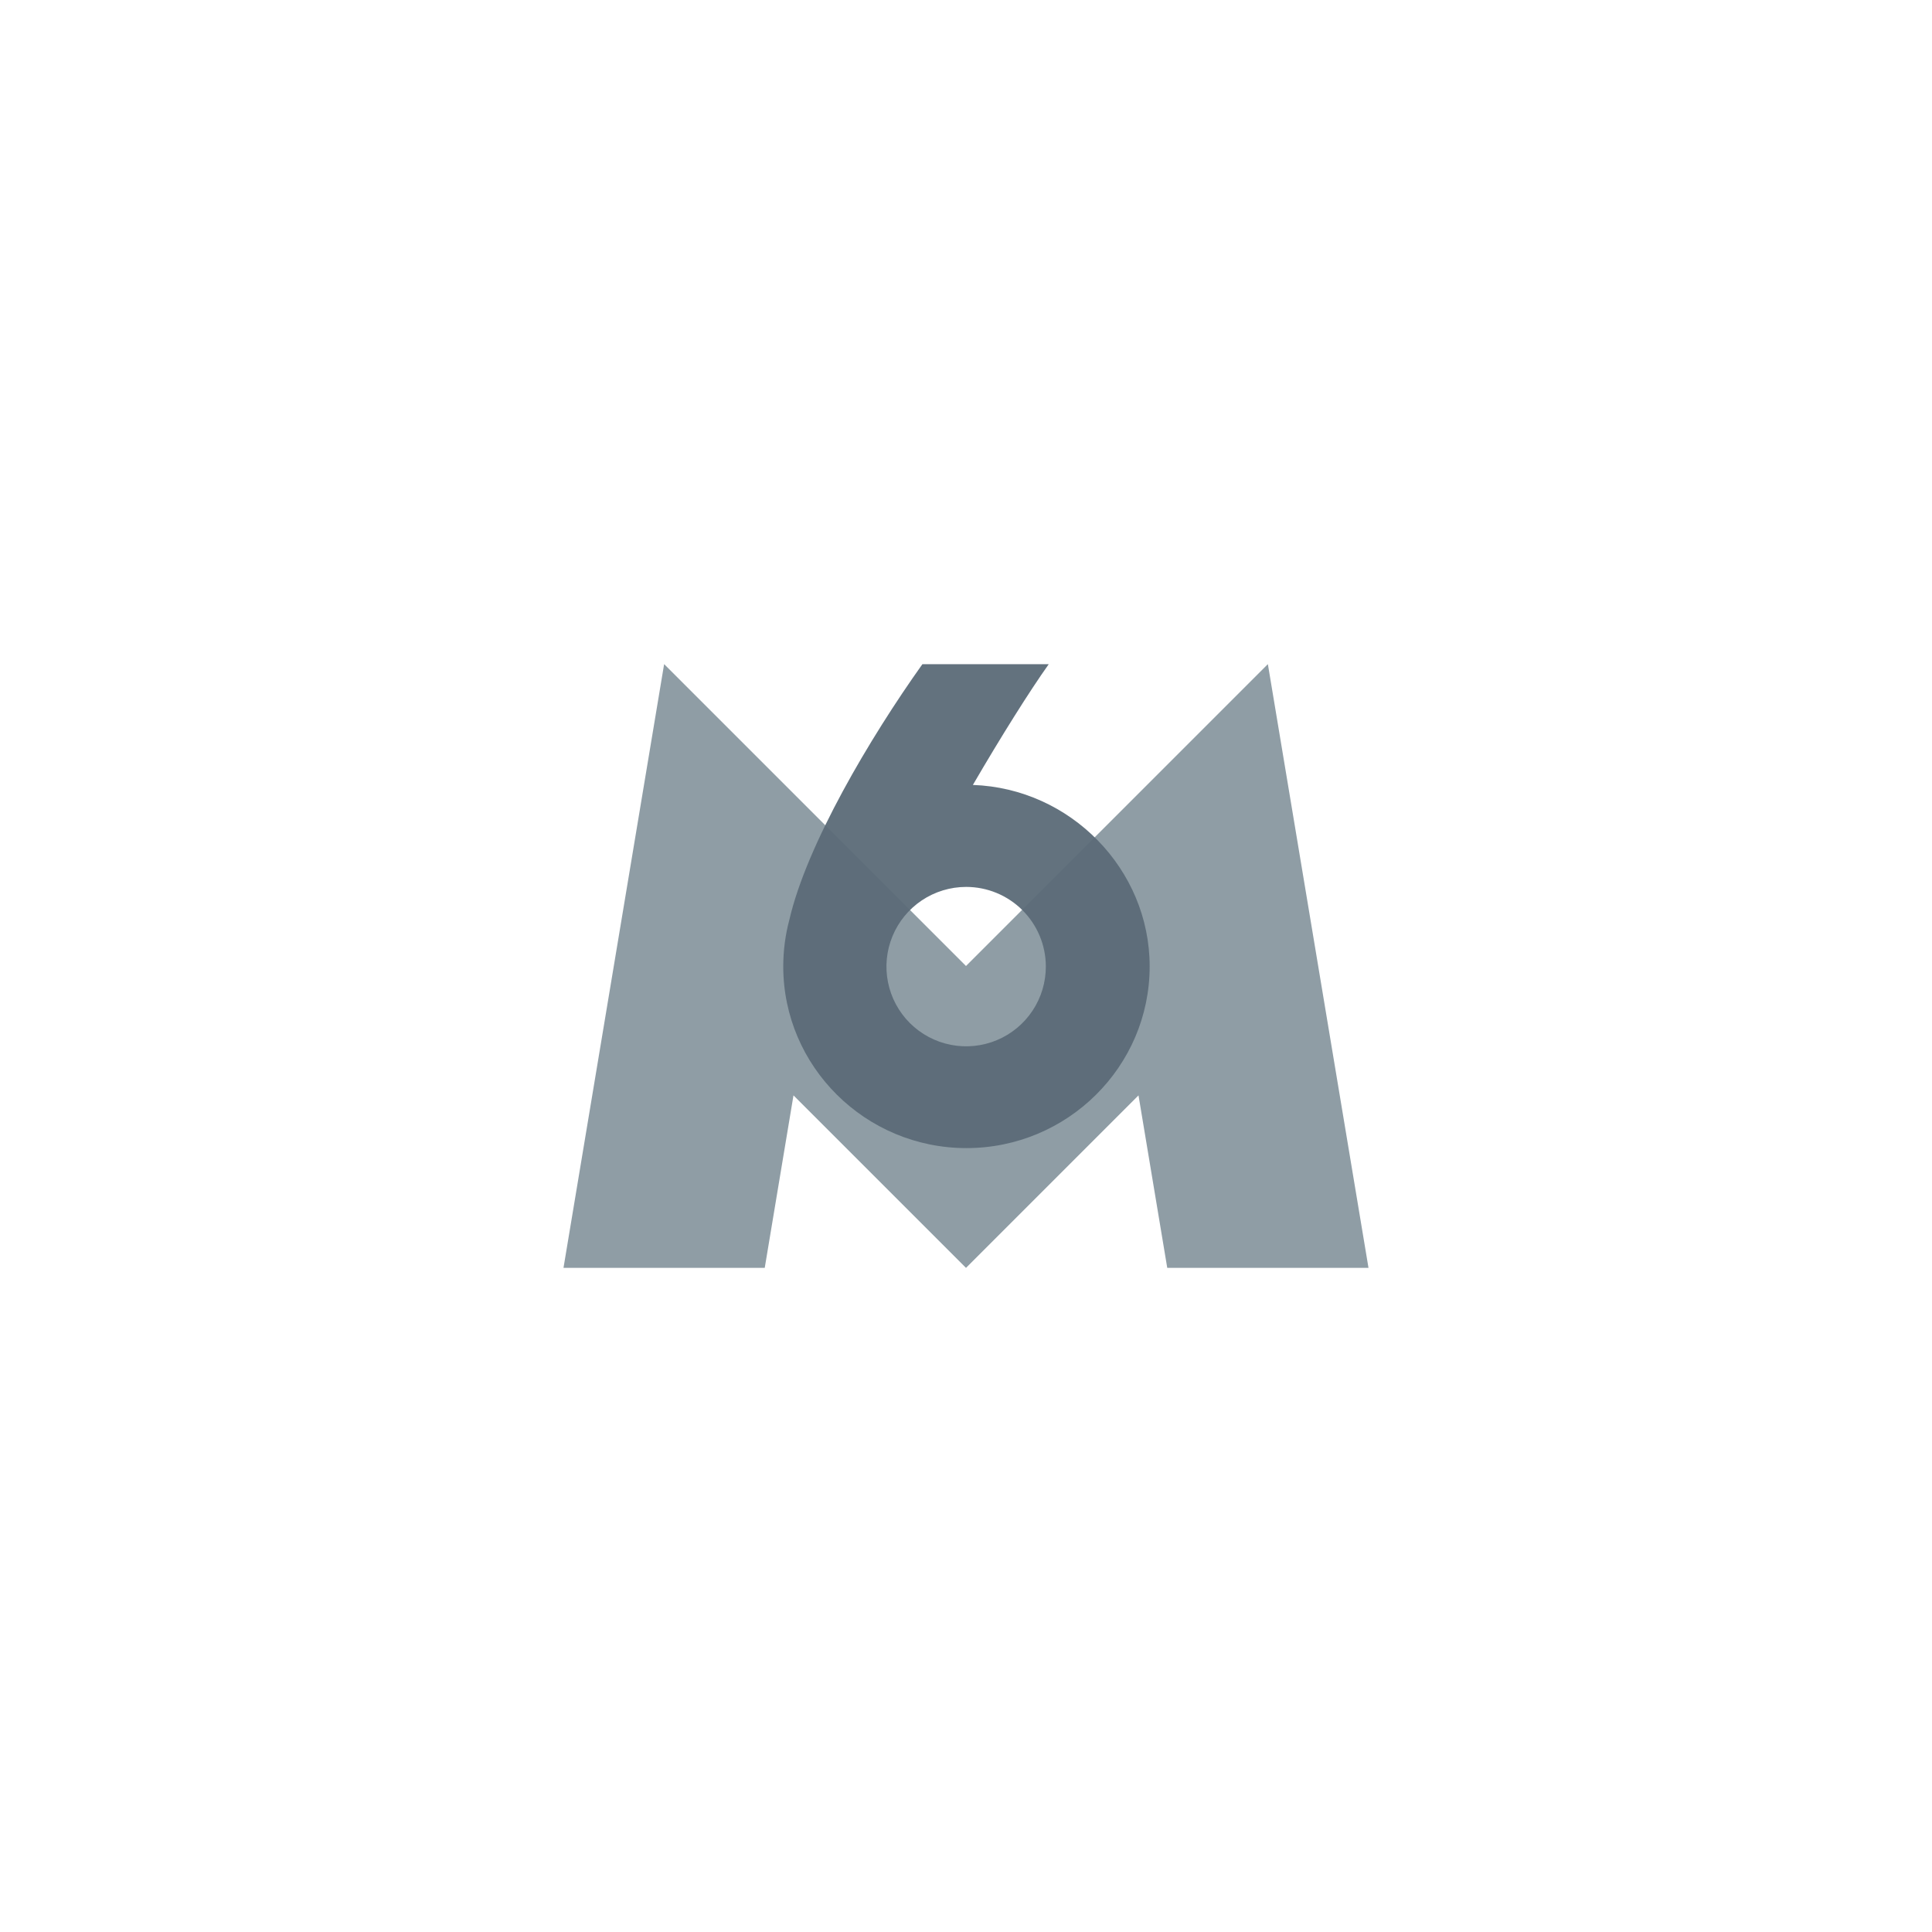
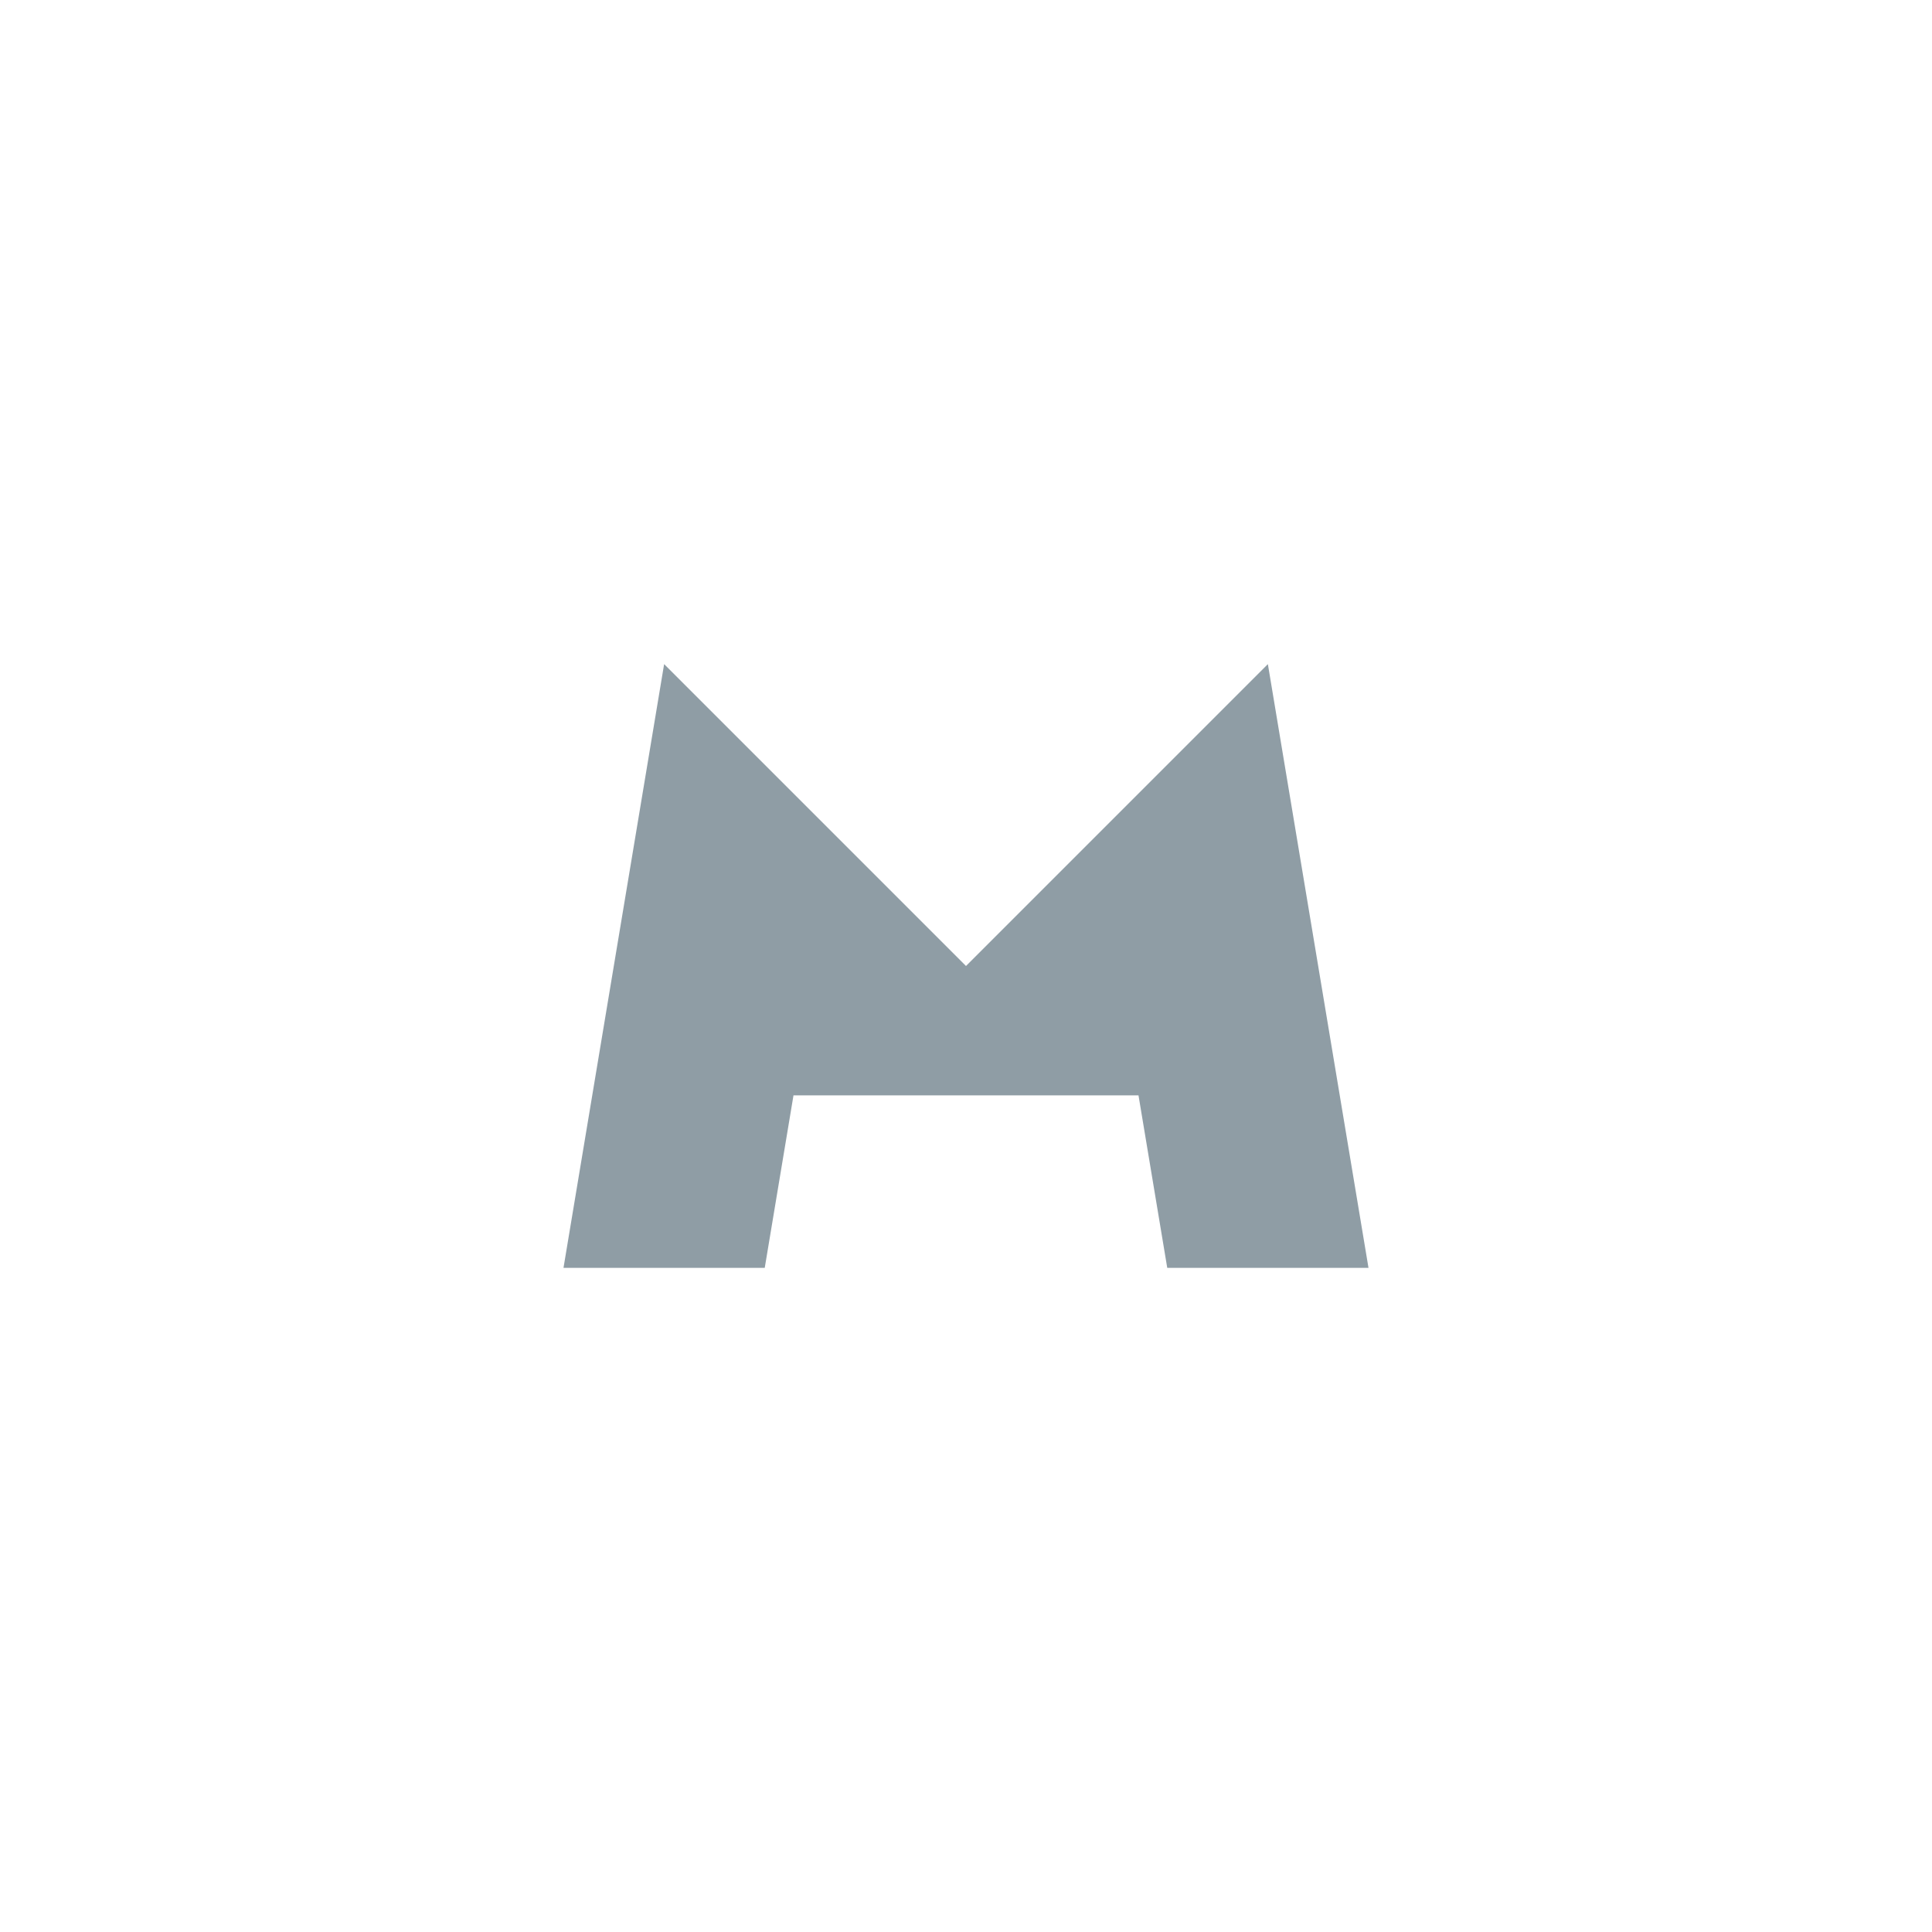
<svg xmlns="http://www.w3.org/2000/svg" width="192" height="192" viewBox="0 0 192 192" fill="none">
-   <path d="M55.999 126L66 66L96 96L126 66L136 126H116L113.143 108.857L96 126L78.856 108.857L75.999 126H55.999Z" fill="#8F9DA5" />
-   <path d="M96.683 78.006C99.502 73.166 102.323 68.675 104.223 66.007H91.666C86.431 73.359 80.18 83.928 78.451 91.383C78.045 92.902 77.84 94.467 77.839 96.038C77.839 105.995 86.007 114.097 96.044 114.097C106.081 114.097 114.252 105.997 114.252 96.038C114.252 86.389 106.39 78.345 96.683 78.006ZM103.934 96.038C103.938 97.606 103.478 99.139 102.61 100.445C101.743 101.75 100.507 102.769 99.06 103.372C97.614 103.975 96.02 104.135 94.482 103.832C92.945 103.529 91.531 102.776 90.421 101.67C89.311 100.563 88.555 99.151 88.248 97.614C87.94 96.077 88.096 94.484 88.695 93.035C89.294 91.587 90.309 90.349 91.612 89.477C92.915 88.606 94.447 88.141 96.015 88.141C98.112 88.141 100.123 88.972 101.607 90.452C103.092 91.933 103.929 93.942 103.934 96.038Z" fill="#5C6B78" fill-opacity="0.95" />
+   <path d="M55.999 126L66 66L96 96L126 66L136 126H116L113.143 108.857L78.856 108.857L75.999 126H55.999Z" fill="#8F9DA5" />
</svg>